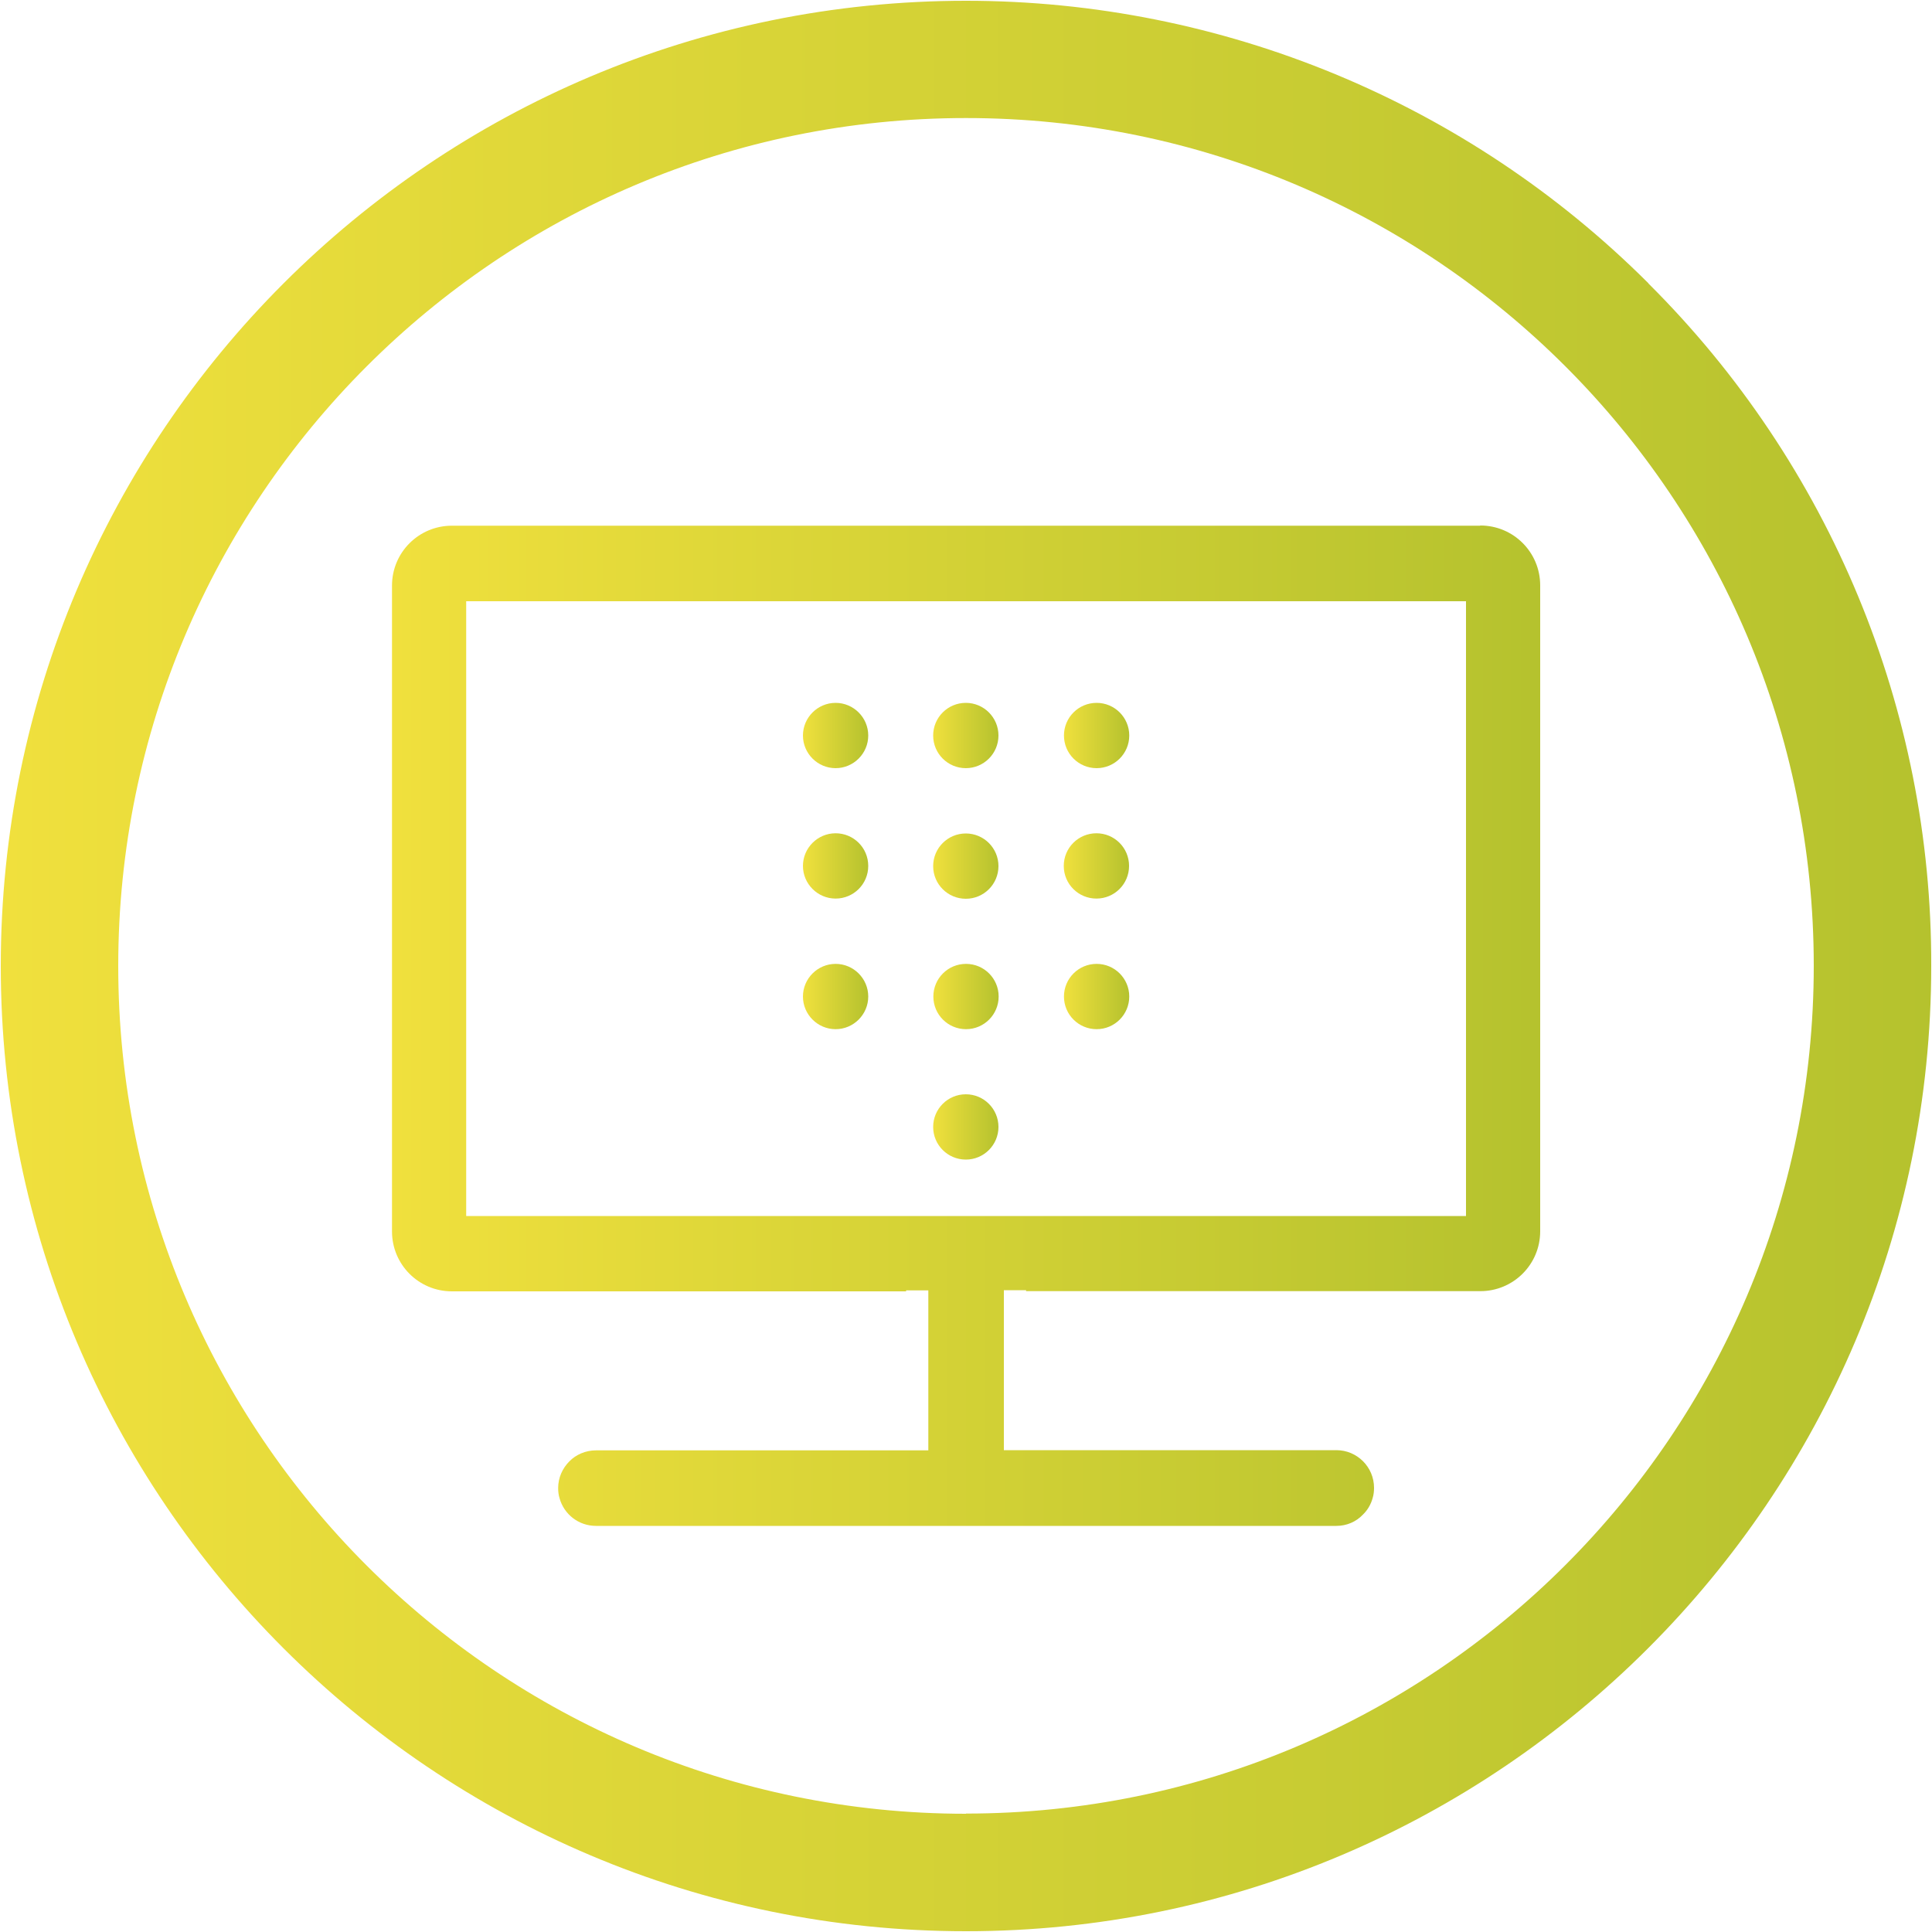
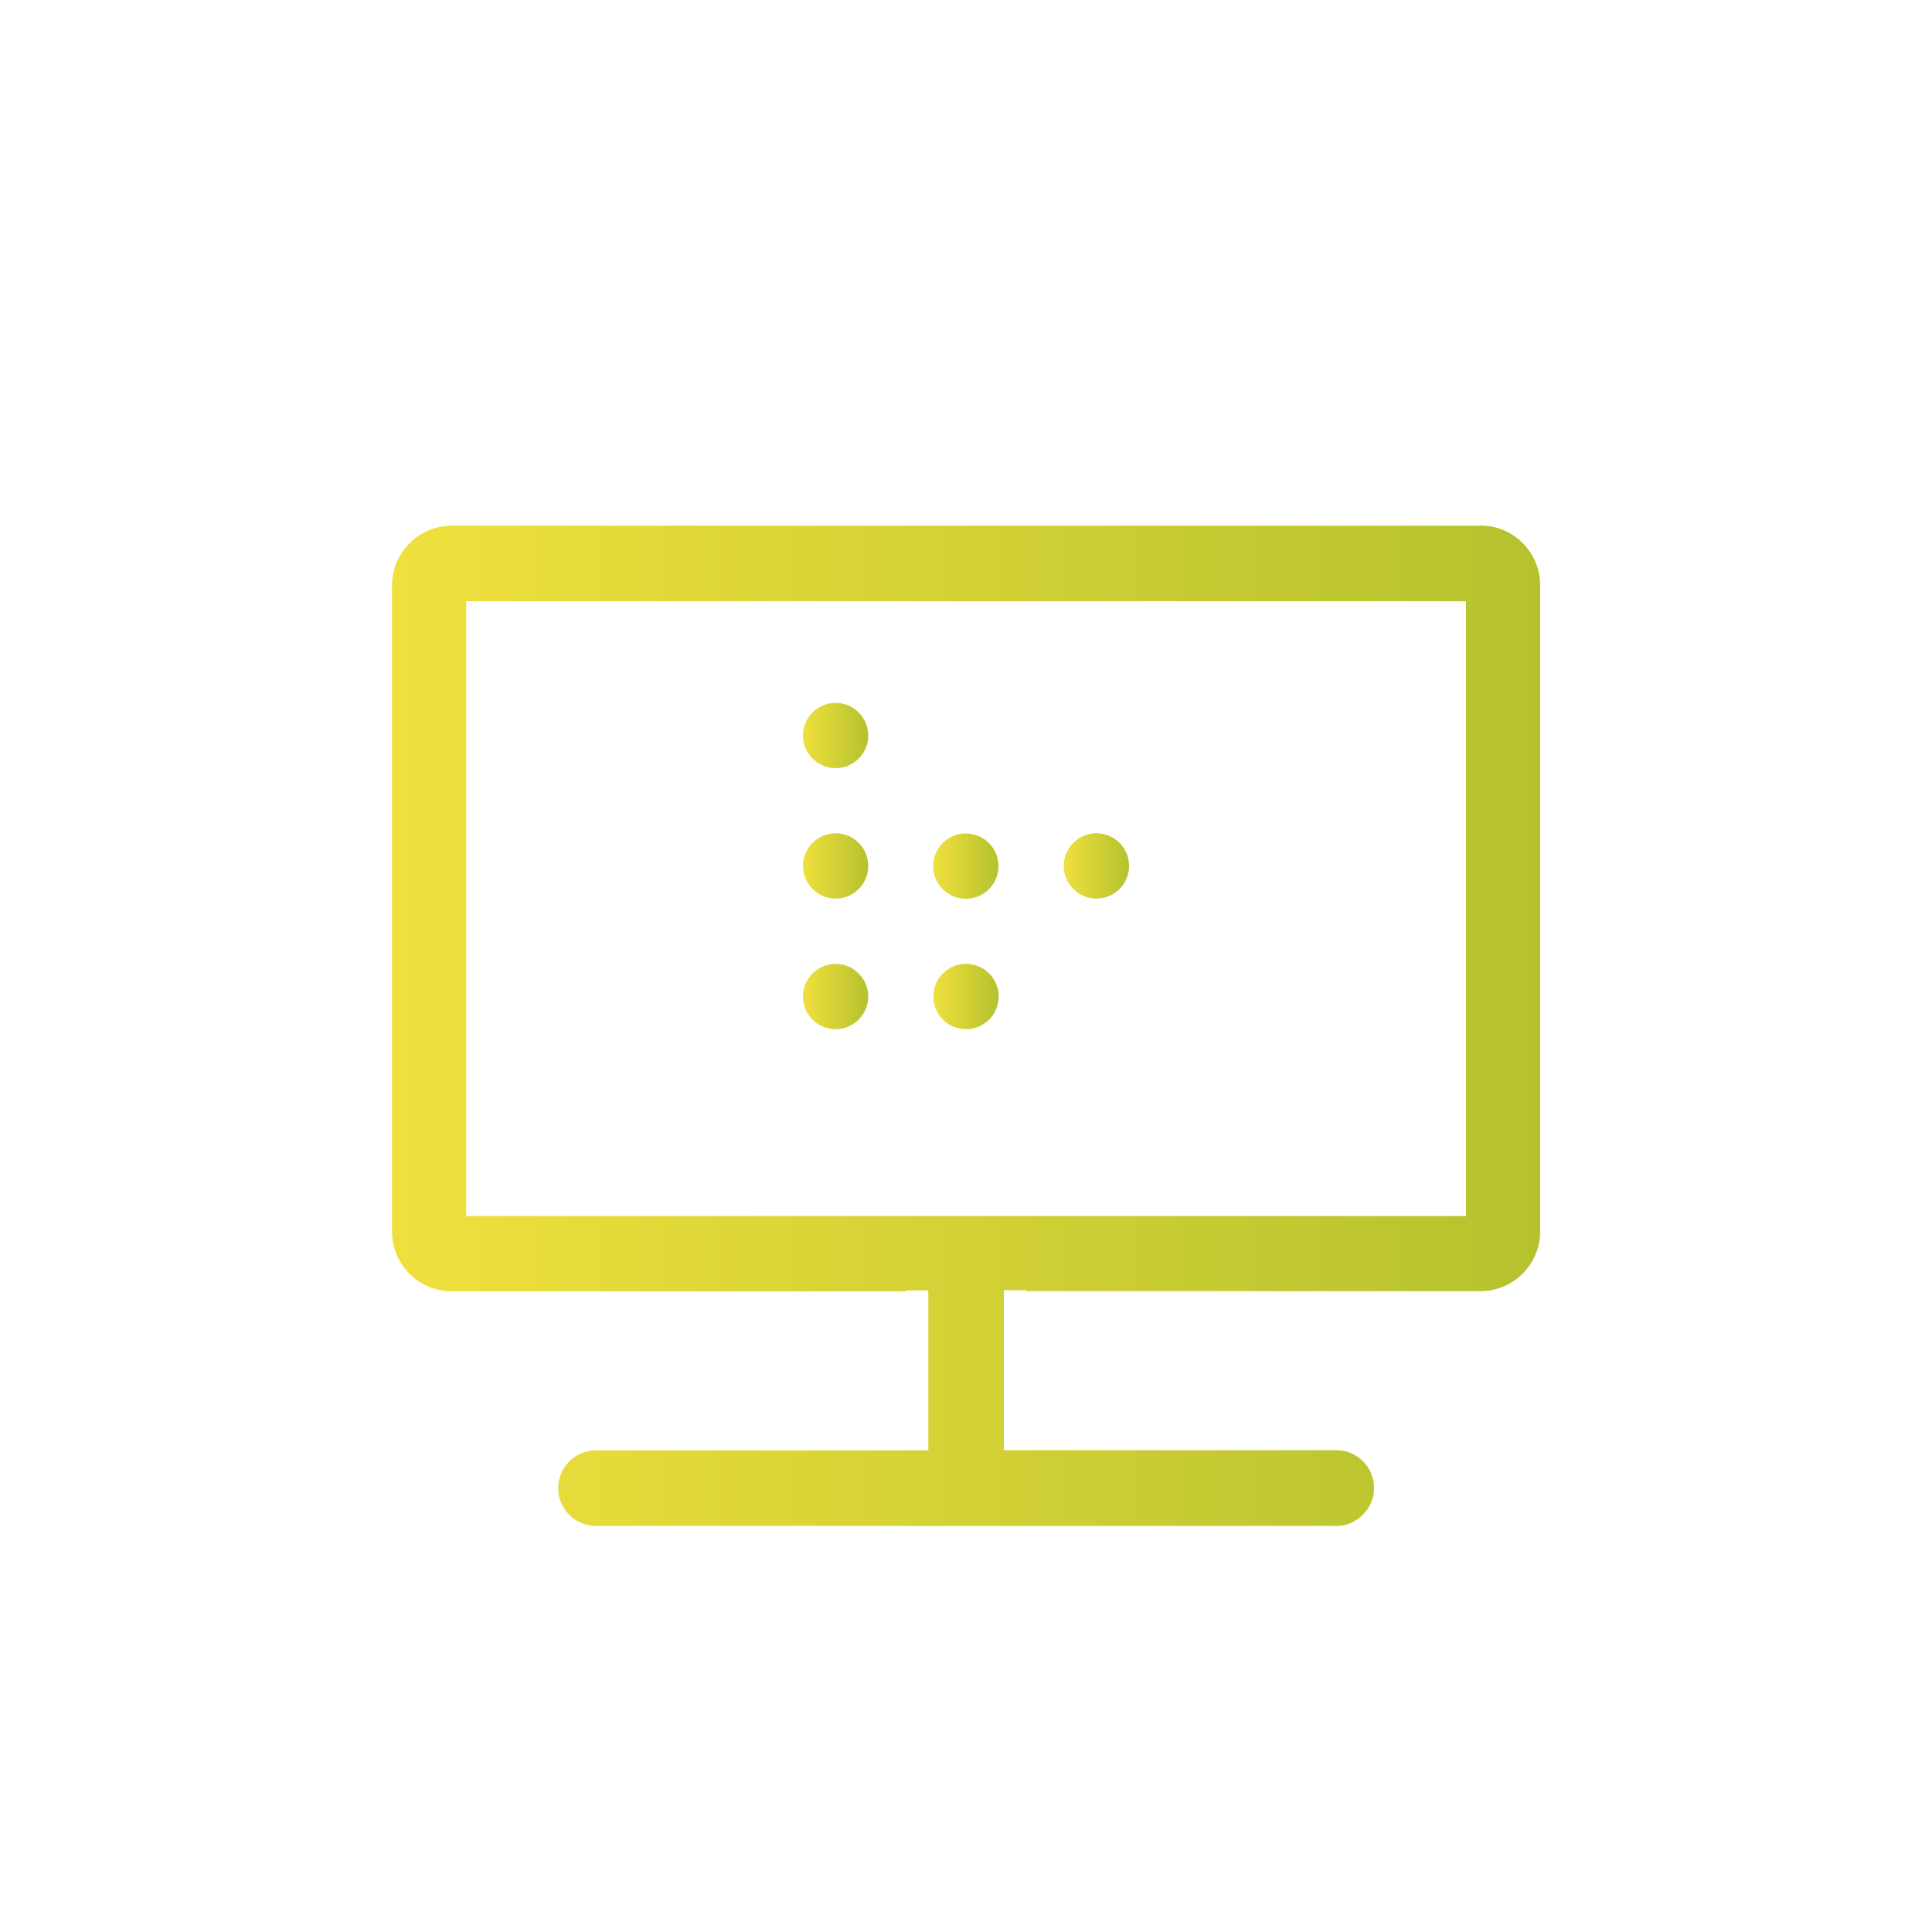
<svg xmlns="http://www.w3.org/2000/svg" xmlns:xlink="http://www.w3.org/1999/xlink" id="Laag_1" viewBox="0 0 100 100">
  <defs>
    <style>.cls-1{fill:url(#Naamloos_verloop_5-11);}.cls-2{fill:url(#Naamloos_verloop_5-6);}.cls-3{fill:url(#Naamloos_verloop_5-4);}.cls-4{fill:url(#Naamloos_verloop_5-8);}.cls-5{fill:url(#Naamloos_verloop_5-9);}.cls-6{fill:url(#Naamloos_verloop_5-5);}.cls-7{fill:url(#Naamloos_verloop_5-12);}.cls-8{fill:url(#Naamloos_verloop_5-2);}.cls-9{fill:url(#Naamloos_verloop_5);}.cls-10{fill:url(#Naamloos_verloop_5-7);}.cls-11{fill:url(#Naamloos_verloop_5-3);}.cls-12{fill:url(#Naamloos_verloop_5-10);}</style>
    <linearGradient id="Naamloos_verloop_5" x1=".04" y1="50" x2="99.96" y2="50" gradientUnits="userSpaceOnUse">
      <stop offset="0" stop-color="#f0e03d" />
      <stop offset="1" stop-color="#b5c22e" />
    </linearGradient>
    <linearGradient id="Naamloos_verloop_5-2" x1="20.29" y1="53.09" x2="79.71" y2="53.09" xlink:href="#Naamloos_verloop_5" />
    <linearGradient id="Naamloos_verloop_5-3" x1="55.07" y1="44.83" x2="58.44" y2="44.83" xlink:href="#Naamloos_verloop_5" />
    <linearGradient id="Naamloos_verloop_5-4" x1="41.56" y1="38.07" x2="44.94" y2="38.07" xlink:href="#Naamloos_verloop_5" />
    <linearGradient id="Naamloos_verloop_5-5" x1="41.56" y1="44.83" x2="44.94" y2="44.83" xlink:href="#Naamloos_verloop_5" />
    <linearGradient id="Naamloos_verloop_5-6" x1="41.56" y1="51.58" x2="44.94" y2="51.58" xlink:href="#Naamloos_verloop_5" />
    <linearGradient id="Naamloos_verloop_5-7" x1="55.07" y1="38.07" x2="58.44" y2="38.07" xlink:href="#Naamloos_verloop_5" />
    <linearGradient id="Naamloos_verloop_5-8" x1="48.31" y1="38.07" x2="51.68" y2="38.07" xlink:href="#Naamloos_verloop_5" />
    <linearGradient id="Naamloos_verloop_5-9" x1="55.07" y1="51.58" x2="58.44" y2="51.58" xlink:href="#Naamloos_verloop_5" />
    <linearGradient id="Naamloos_verloop_5-10" x1="48.31" y1="51.58" x2="51.69" y2="51.58" xlink:href="#Naamloos_verloop_5" />
    <linearGradient id="Naamloos_verloop_5-11" x1="48.31" y1="44.83" x2="51.68" y2="44.83" xlink:href="#Naamloos_verloop_5" />
    <linearGradient id="Naamloos_verloop_5-12" x1="48.31" y1="58.33" x2="51.68" y2="58.33" xlink:href="#Naamloos_verloop_5" />
  </defs>
-   <path class="cls-9" d="M85.32,14.66C75.95,5.3,63.25,.04,50,.04,22.41,.04,.04,22.4,.04,50s22.41,49.96,49.96,49.96,49.96-22.42,49.96-49.96c.04-13.26-5.24-25.98-14.64-35.33ZM50,93.88c-24.23,0-43.88-19.65-43.88-43.88S25.77,6.11,50,6.11s43.88,19.65,43.88,43.88-19.68,43.88-43.88,43.88Z" />
  <path class="cls-8" d="M76.61,27.21H23.39c-1.71,0-3.1,1.38-3.1,3.1V63.74c0,1.71,1.38,3.1,3.1,3.1h23.51v-.05h1.15v8.28H30.85c-.54,0-1.04,.22-1.38,.57-.36,.36-.58,.85-.58,1.38,0,.18,.02,.36,.07,.52,.23,.84,.99,1.44,1.89,1.44h38.32c.54,0,1.03-.22,1.37-.58,.24-.23,.42-.53,.51-.87,.05-.16,.07-.34,.07-.52,0-1.08-.88-1.95-1.95-1.95h-17.21v-8.28h1.15v.05h23.51c1.71,0,3.1-1.38,3.1-3.1V30.3c0-1.71-1.38-3.1-3.1-3.1Zm-.74,35.73H24.13V31.12h51.75v31.82Z" />
  <g>
    <path class="cls-11" d="M58.44,44.82c0,.94-.76,1.69-1.69,1.69s-1.69-.75-1.69-1.69,.76-1.69,1.69-1.69,1.69,.75,1.69,1.69Z" />
    <path class="cls-3" d="M44.94,38.07c0,.93-.76,1.69-1.69,1.69h0c-.93,0-1.69-.76-1.69-1.69s.76-1.69,1.69-1.69,1.69,.76,1.69,1.69Z" />
    <path class="cls-6" d="M44.94,44.82c0,.94-.76,1.69-1.69,1.69h0c-.93,0-1.69-.76-1.69-1.69s.76-1.69,1.69-1.69,1.69,.75,1.69,1.69Z" />
    <path class="cls-2" d="M44.94,51.58c0,.93-.76,1.69-1.69,1.69h0c-.93,0-1.69-.76-1.69-1.69s.76-1.69,1.69-1.69,1.69,.76,1.69,1.69Z" />
-     <circle class="cls-10" cx="56.76" cy="38.07" r="1.69" />
-     <circle class="cls-4" cx="49.99" cy="38.07" r="1.69" />
-     <circle class="cls-5" cx="56.76" cy="51.58" r="1.69" />
    <circle class="cls-12" cx="50" cy="51.58" r="1.69" />
    <circle class="cls-1" cx="49.99" cy="44.83" r="1.69" />
-     <circle class="cls-7" cx="49.99" cy="58.33" r="1.69" />
  </g>
</svg>